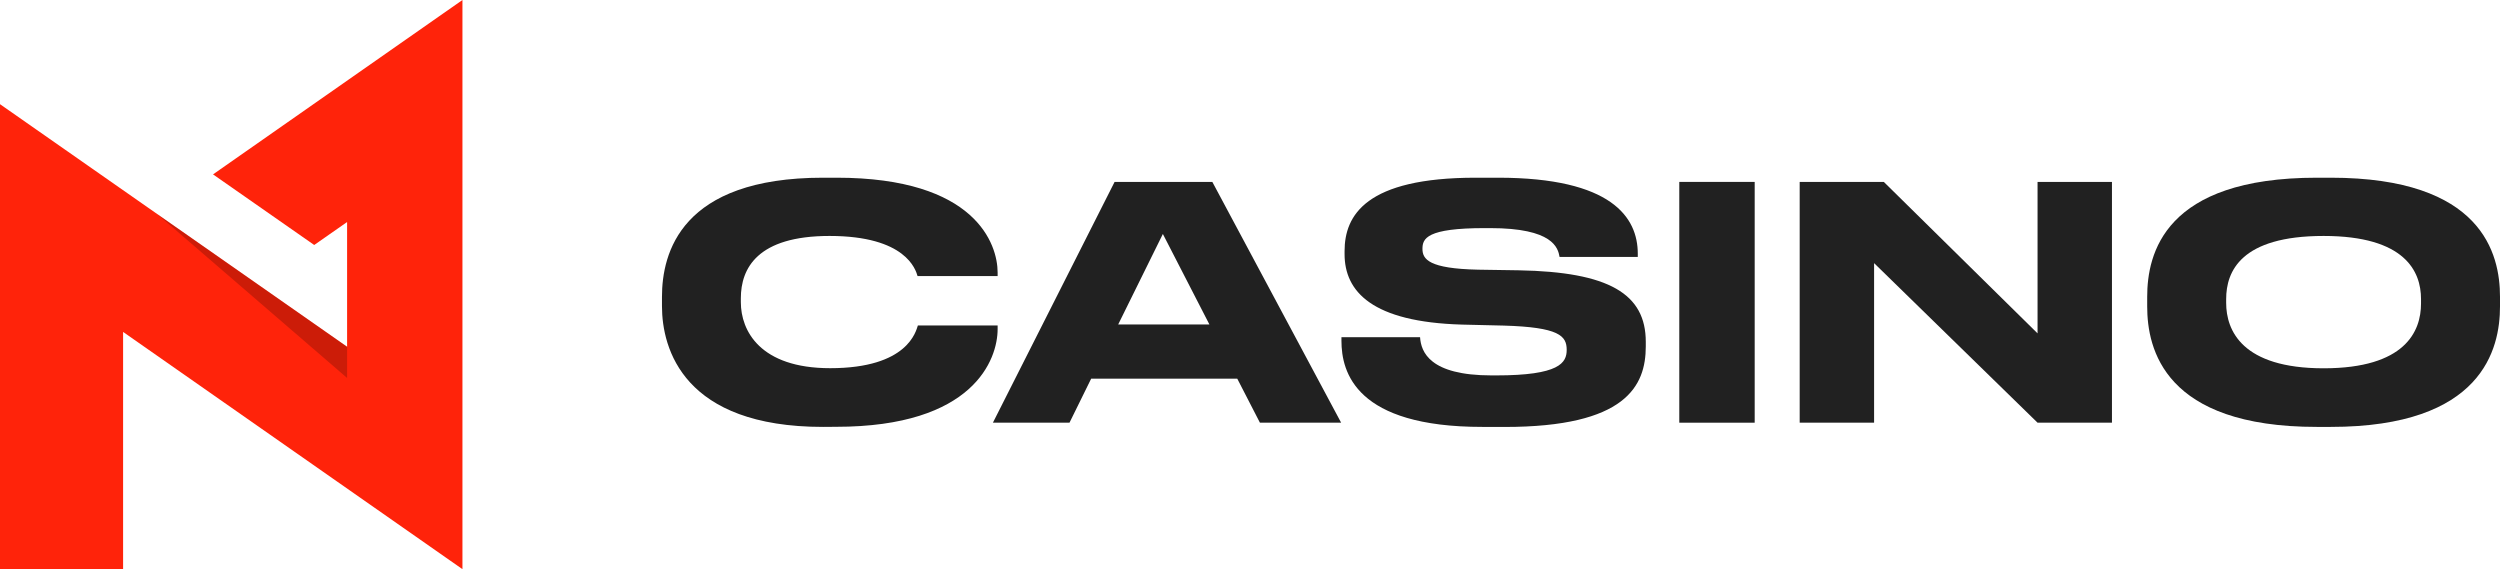
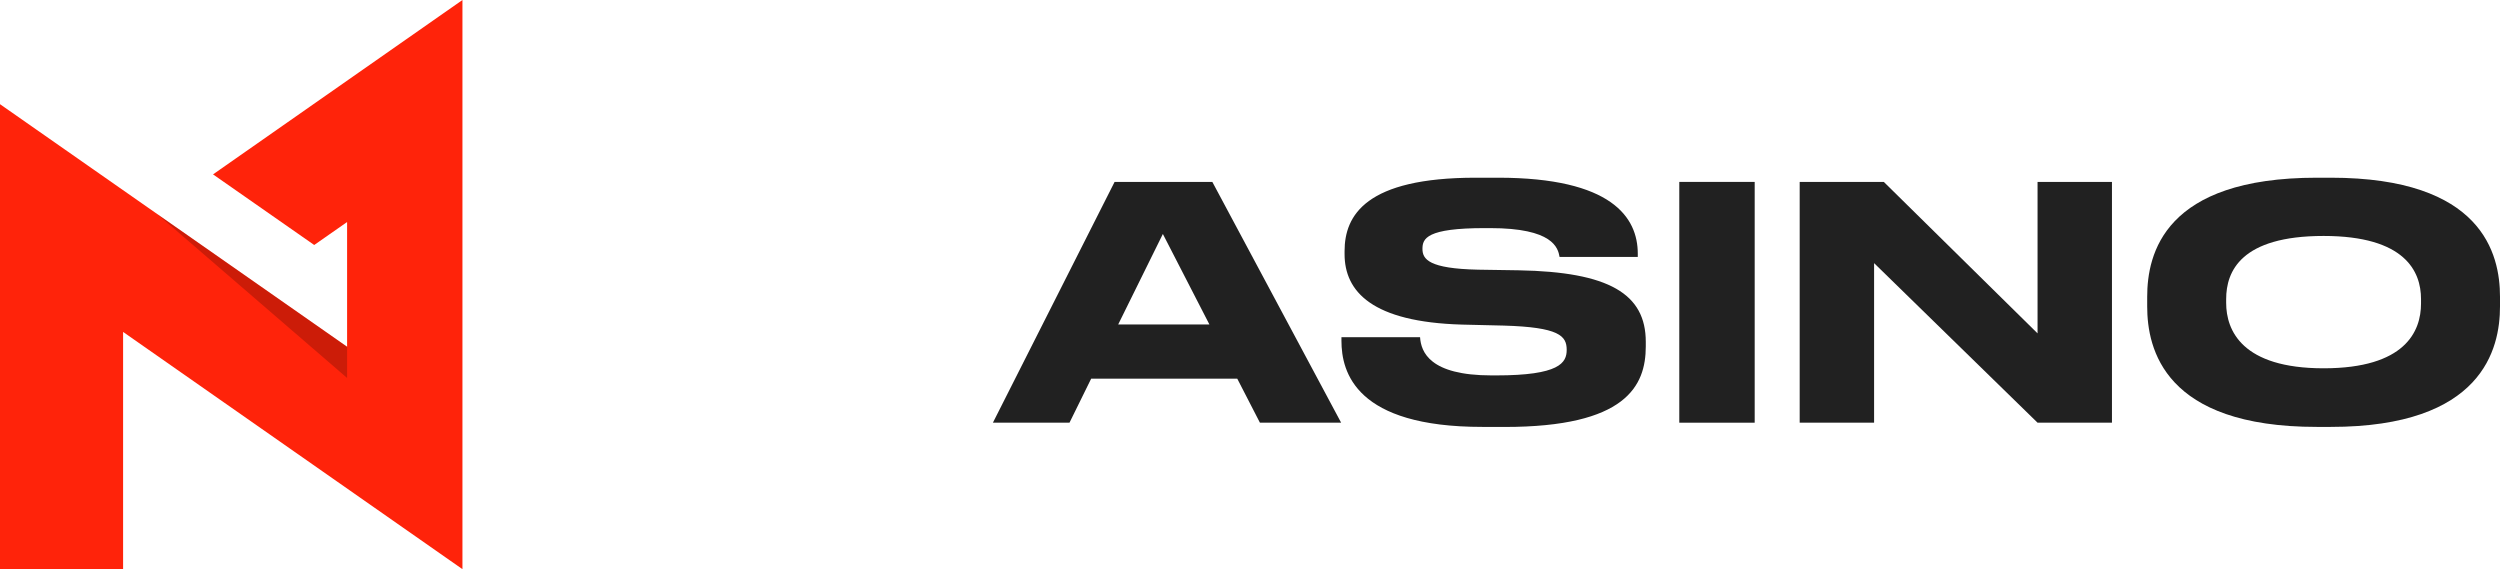
<svg xmlns="http://www.w3.org/2000/svg" viewBox="0 0 481.14 109.55">
  <defs>
    <style>.a{fill:#ff230a;}.b{opacity:0.2;isolation:isolate;}.c{fill:#212121;}</style>
  </defs>
  <path class="a" d="M89,.55,41,34.11,60.47,47.7l6.33-4.42v24L0,20.6v89.49H23.69V64.43L89,110.09Z" transform="translate(0 -0.55)" />
  <path class="b" d="M66.8,73.29v-6L30.19,41.7Z" transform="translate(0 -0.55)" />
-   <path class="c" d="M158.4,82.71c-26.84,0-31-15-31-23.24v-1.8c0-8.41,3.62-22.92,31-22.92H161c26.84,0,31,12.83,31,18.25v.68H176.59c-.37-1.24-2.24-7.72-16.94-7.72-13.89,0-17.07,6.23-17.07,12v.75c0,5.48,3.68,12.7,17.19,12.7,15,0,16.51-7.16,16.88-8.22H192v.69c0,5.85-4.61,18.81-31.08,18.81Z" transform="translate(0 -0.55)" />
  <path class="c" d="M238.12,73.43H210l-4.17,8.47H191.09l23.42-46.34h18.81L258.11,81.9H242.48ZM223.8,45.58,215.2,63h17.56Z" transform="translate(0 -0.55)" />
  <path class="c" d="M285.26,82.71c-24.29,0-27.09-10.47-27.09-16.57v-.69H273.3c.19,2.81,1.81,7.35,13.77,7.35h.87c12.21,0,13.58-2.43,13.58-4.92,0-2.68-1.43-4.36-12.14-4.67l-8-.19c-17.31-.49-22.61-6.35-22.61-13.57v-.56c0-6.92,4.11-14.14,25.23-14.14h4.3c21.92,0,26.9,7.66,26.9,14.63V50H300.15c-.31-1.75-1.25-5.55-13.39-5.55h-1c-11.21,0-12,2-12,4s1.25,3.8,10.71,4l7.79.12c17.44.31,24.48,4.55,24.48,13.77v.87c0,7.66-3.86,15.51-27.16,15.51Z" transform="translate(0 -0.55)" />
  <path class="c" d="M337.7,81.9H323.19V35.56H337.7Z" transform="translate(0 -0.55)" />
  <path class="c" d="M362.55,35.56l29.59,29.15V35.56h14.32V81.9H392.14L360.68,51.19V81.9H346.36V35.56Z" transform="translate(0 -0.55)" />
  <path class="c" d="M448.56,34.75c29.15,0,32.58,14.63,32.58,22.92v1.87c0,8.16-3.37,23.17-32.58,23.17h-2.68c-29.34,0-32.64-15-32.64-23.17V57.67c0-8.29,3.3-22.92,32.64-22.92ZM465.94,58.1c0-5.29-3.05-12.14-18.75-12.14-15.95,0-18.75,6.85-18.75,12.14v.75c0,5.29,3.05,12.58,18.75,12.58s18.75-7.1,18.75-12.46Z" transform="translate(0 -0.55)" />
</svg>